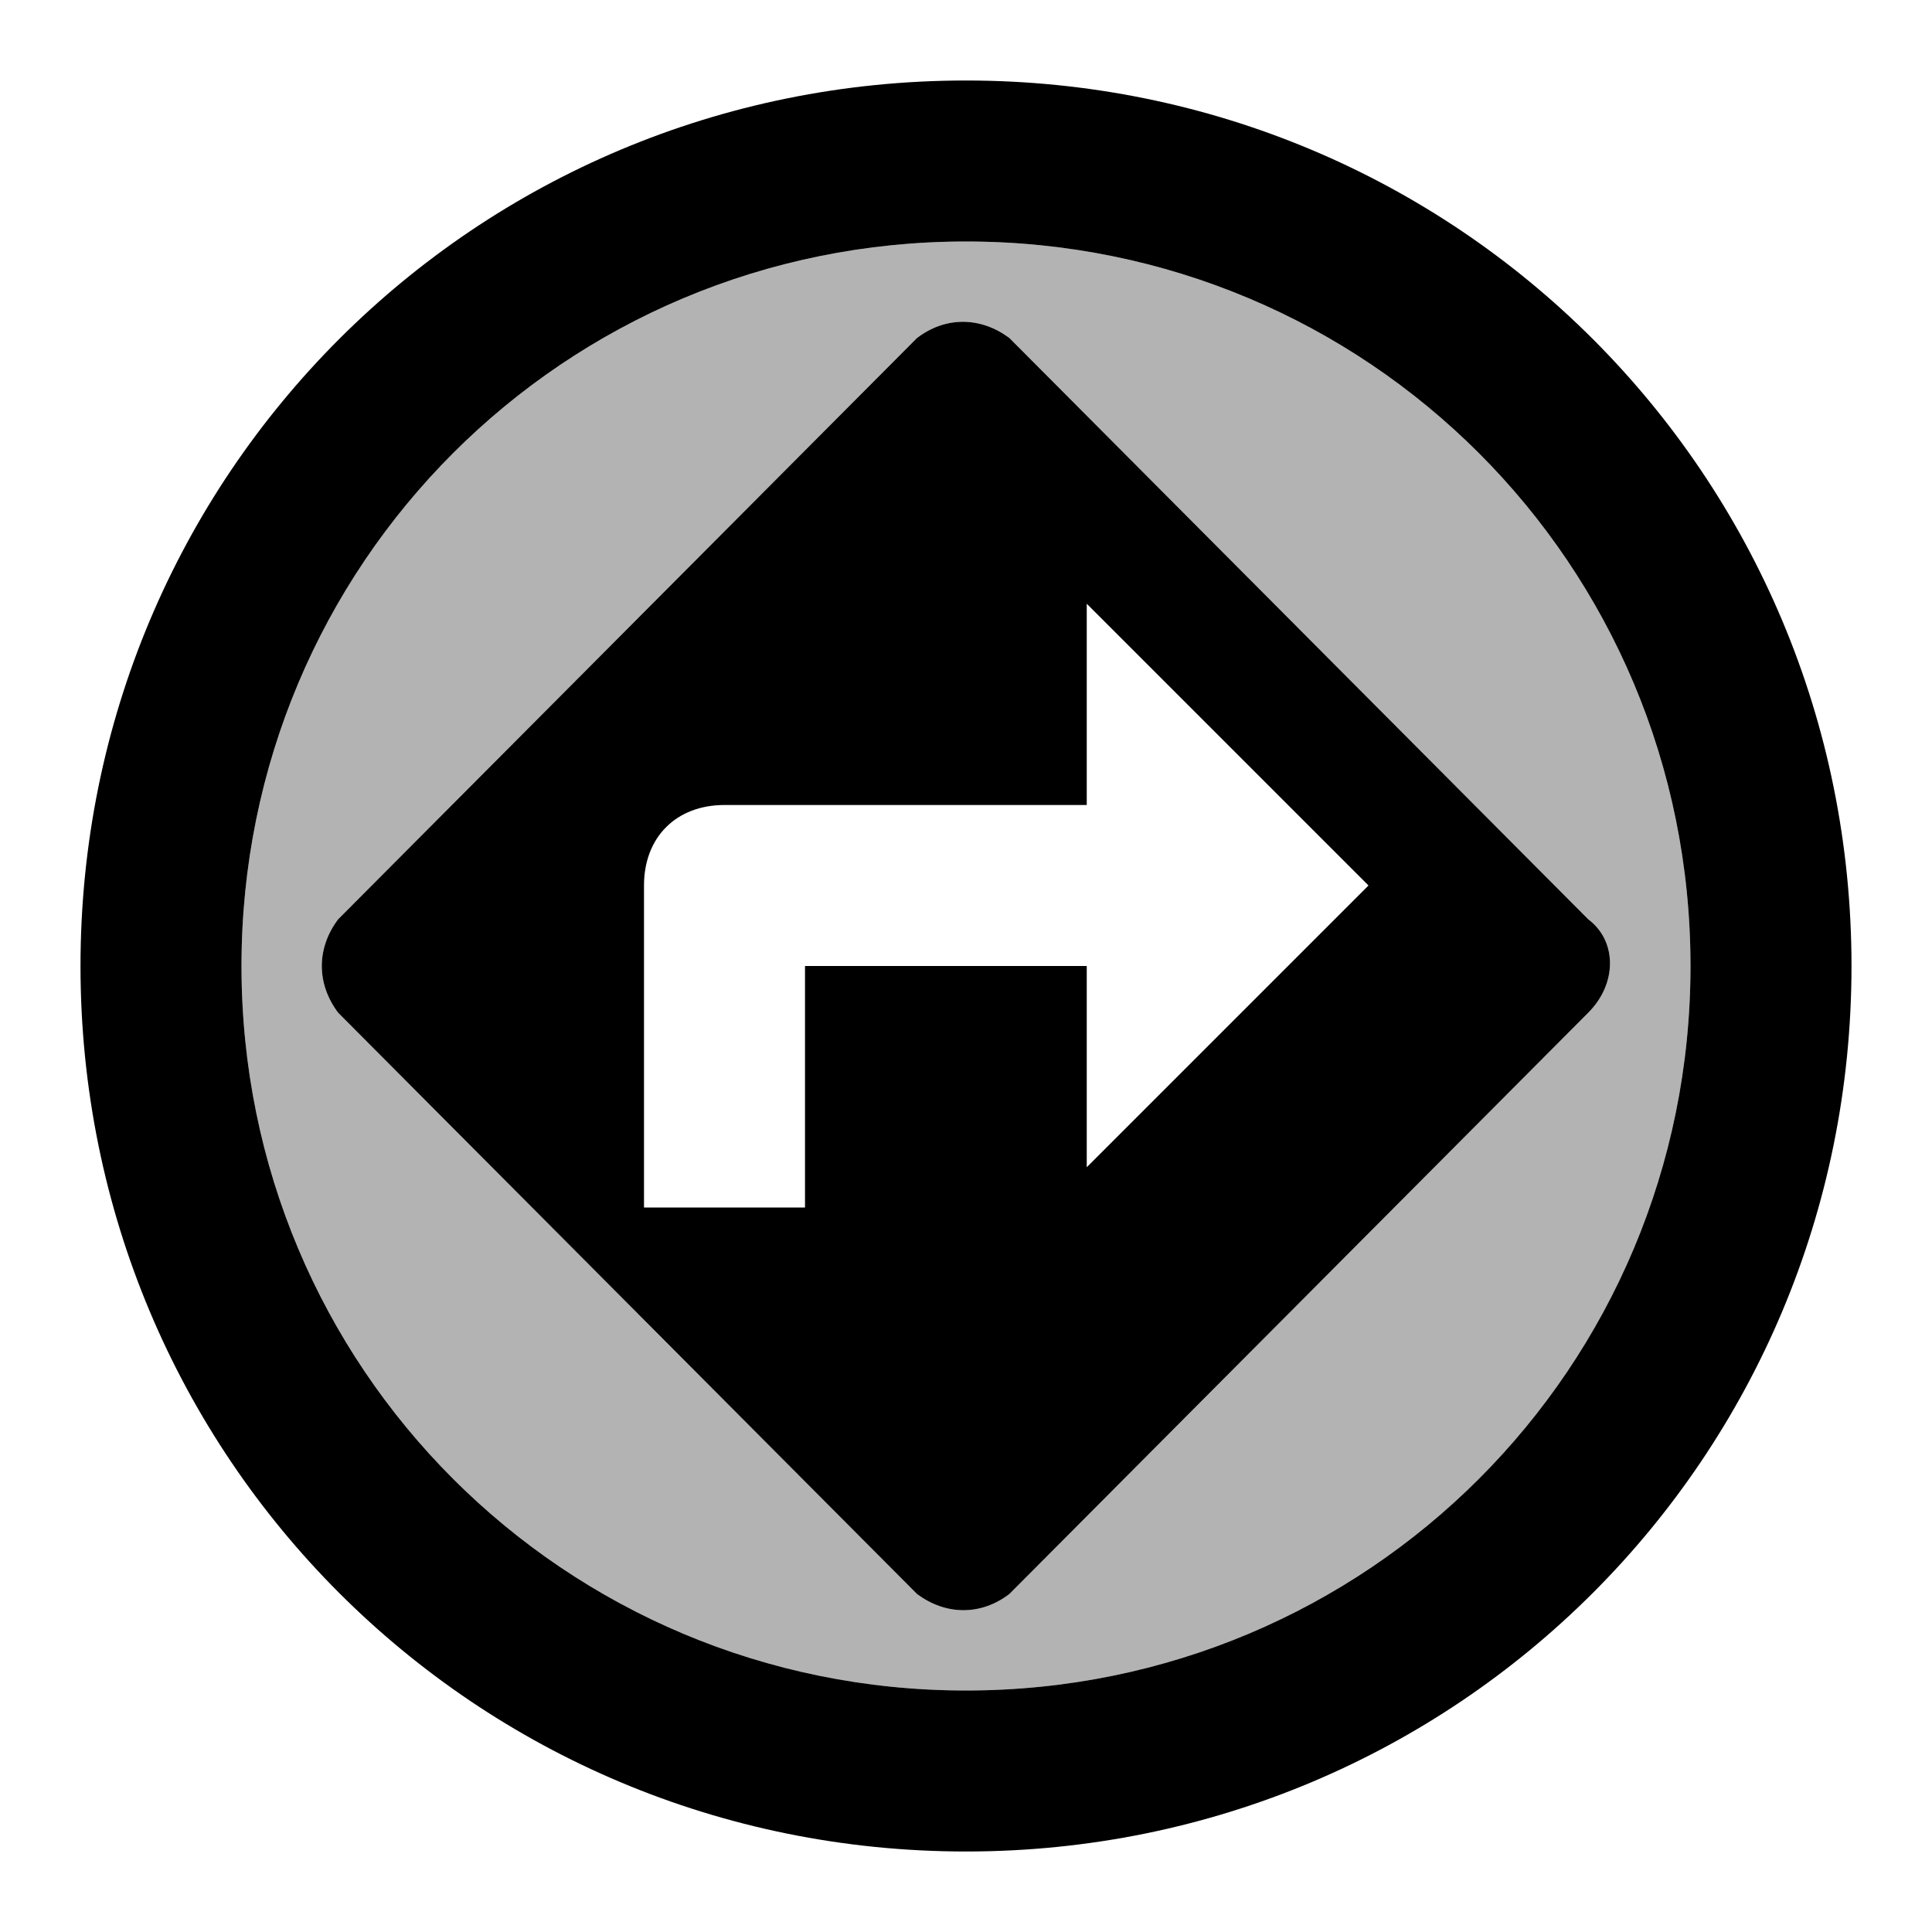
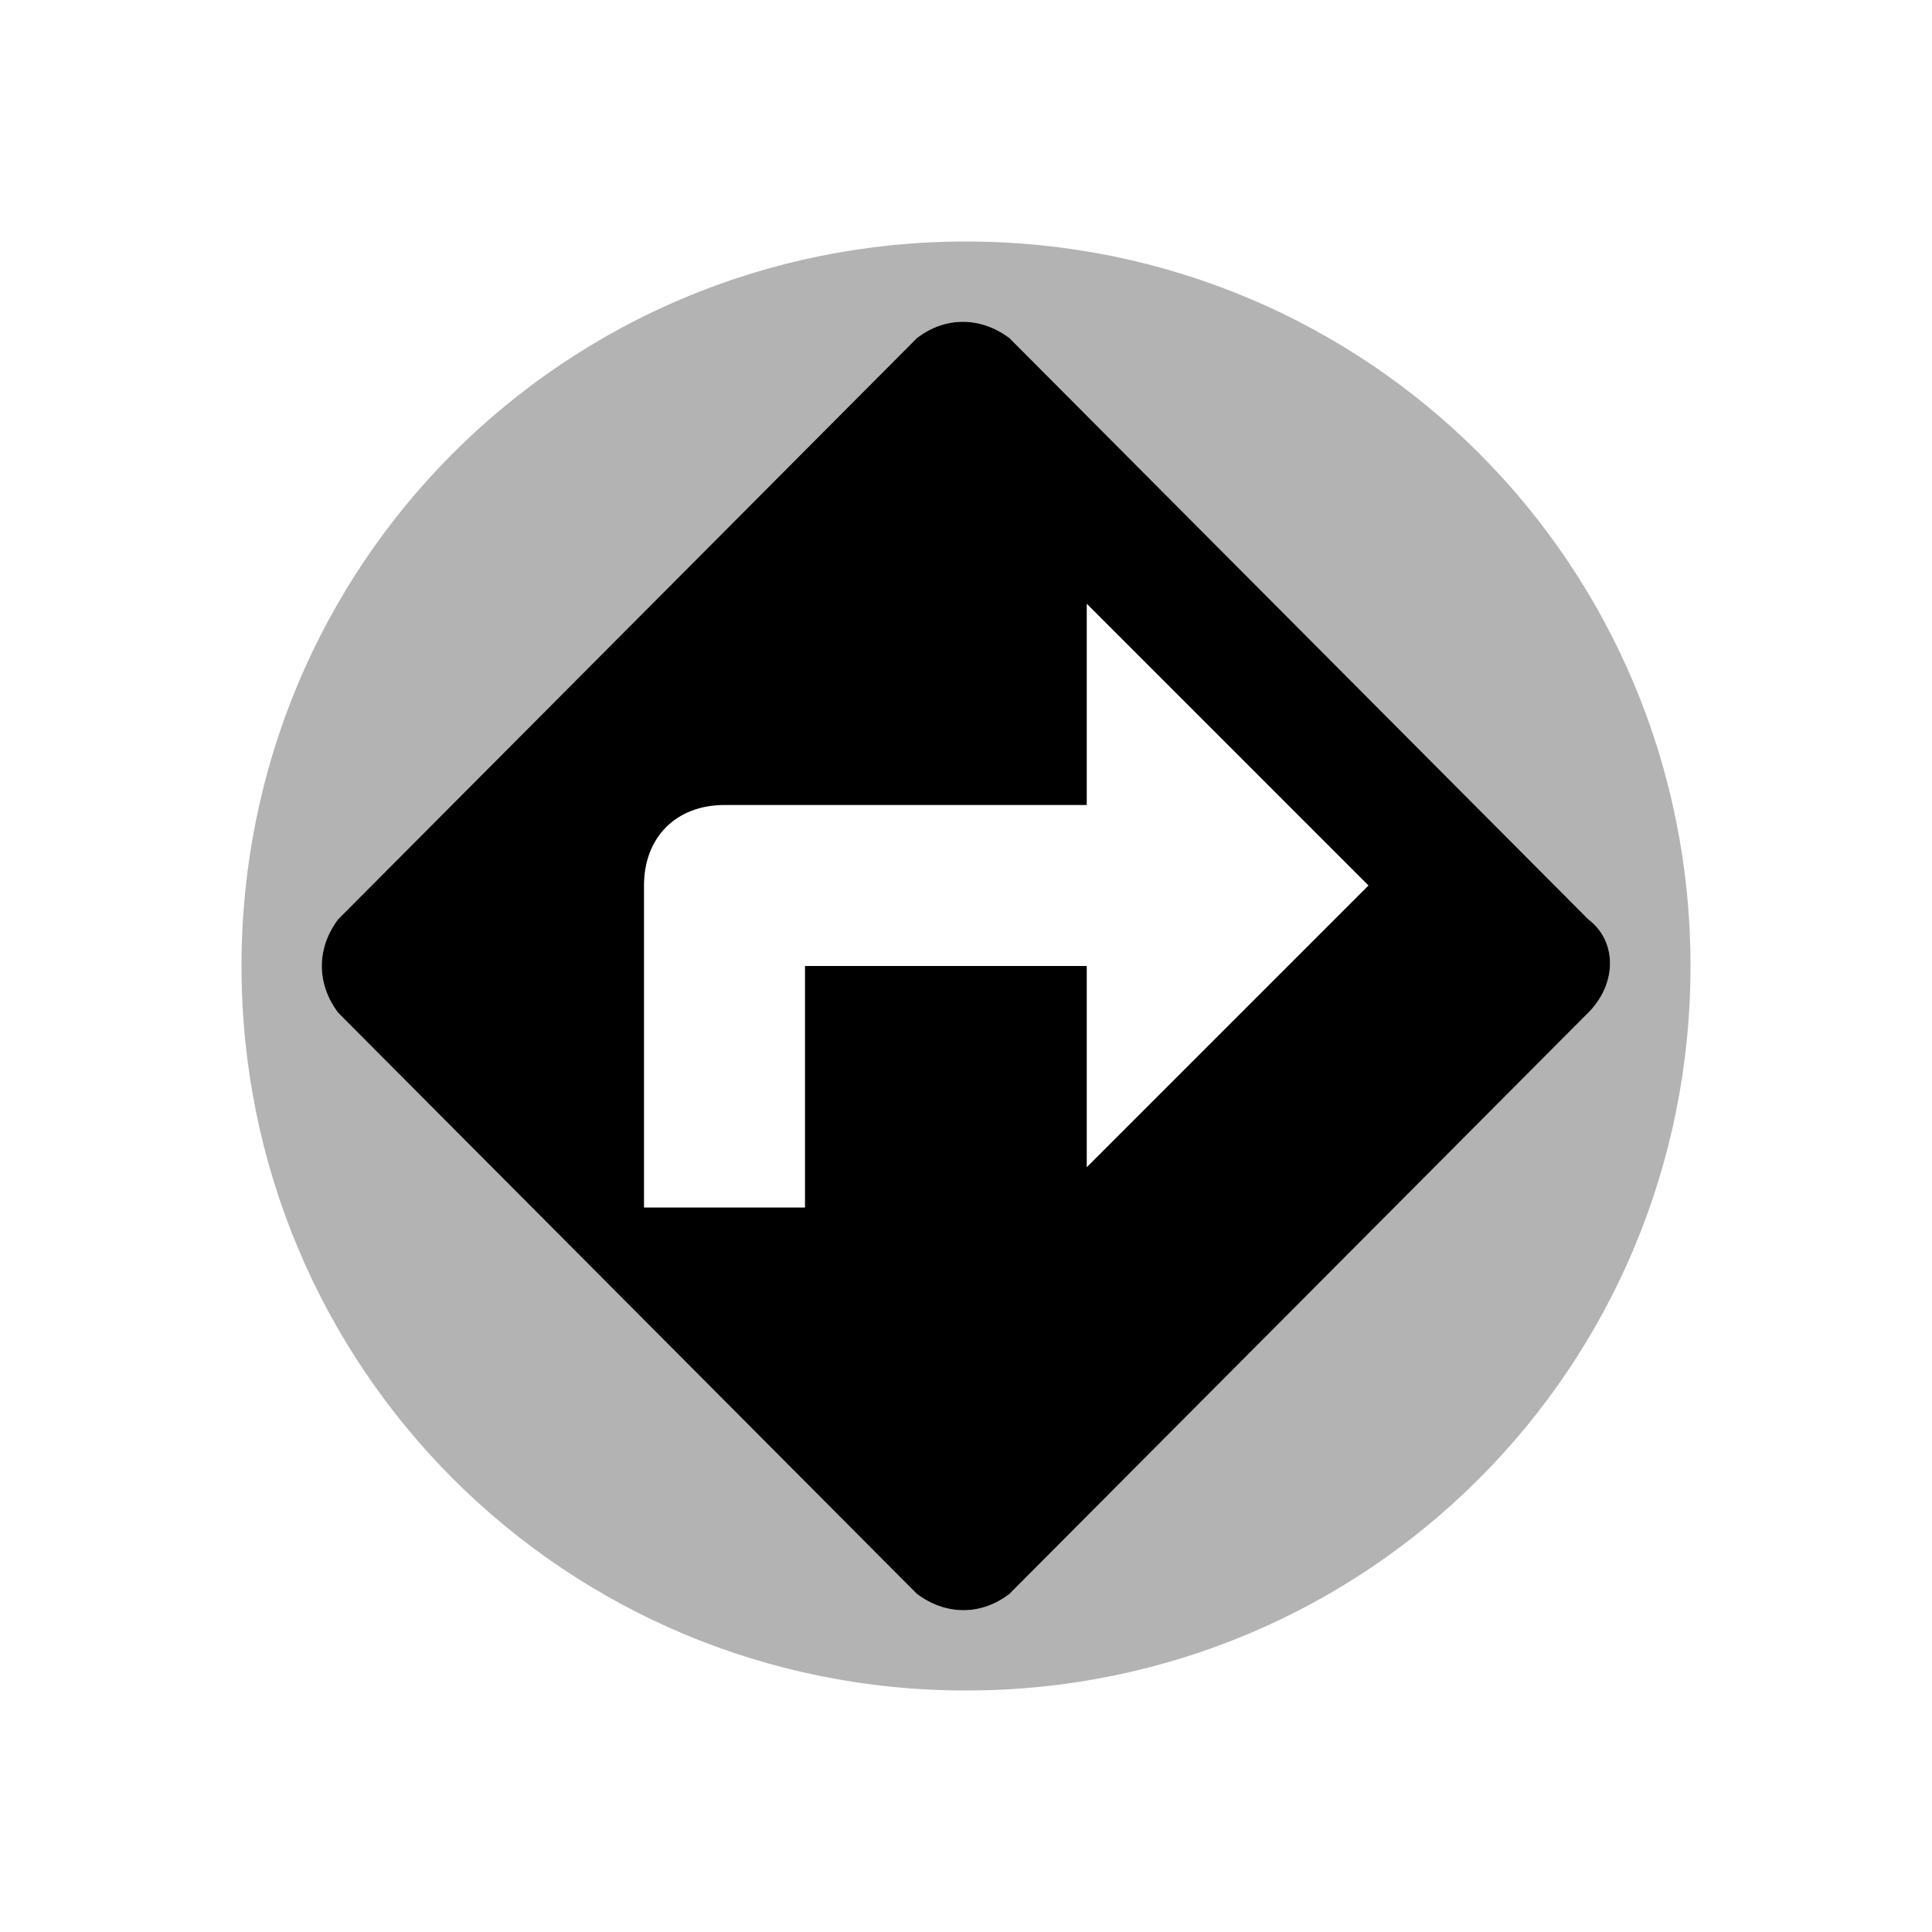
<svg xmlns="http://www.w3.org/2000/svg" enable-background="new 0 0 24 24" viewBox="0 0 24 24" fill="currentColor">
  <g>
-     <path d="M0,0h24v24H0V0z" fill="none" />
-   </g>
+     </g>
  <g>
    <g>
      <path d="M12,3c-4.99,0-9,4.01-9,9s4.01,9,9,9s9-4.01,9-9S16.99,3,12,3z M12.54,19.8c-0.35,0.27-0.79,0.27-1.15,0 L4.2,12.58c-0.27-0.36-0.27-0.8,0-1.16l7.19-7.22c0.35-0.27,0.79-0.27,1.15,0l7.19,7.22c0.36,0.27,0.36,0.8,0,1.16L12.54,19.8z" opacity=".3" />
-       <path d="M12,1C5.9,1,1,5.9,1,12s4.9,11,11,11s11-4.9,11-11S18.1,1,12,1z M12,21c-4.99,0-9-4.01-9-9s4.01-9,9-9s9,4.01,9,9 S16.99,21,12,21z" />
      <path d="M19.73,11.42L12.54,4.2c-0.36-0.27-0.8-0.27-1.15,0L4.2,11.42c-0.27,0.36-0.27,0.8,0,1.16l7.19,7.22 c0.36,0.27,0.8,0.27,1.15,0l7.19-7.22C20.09,12.22,20.09,11.69,19.73,11.42z M13.5,14.5V12H10v3H8v-4c0-0.6,0.4-1,1-1h4.5V7.5 L17,11L13.5,14.5z" />
    </g>
  </g>
</svg>